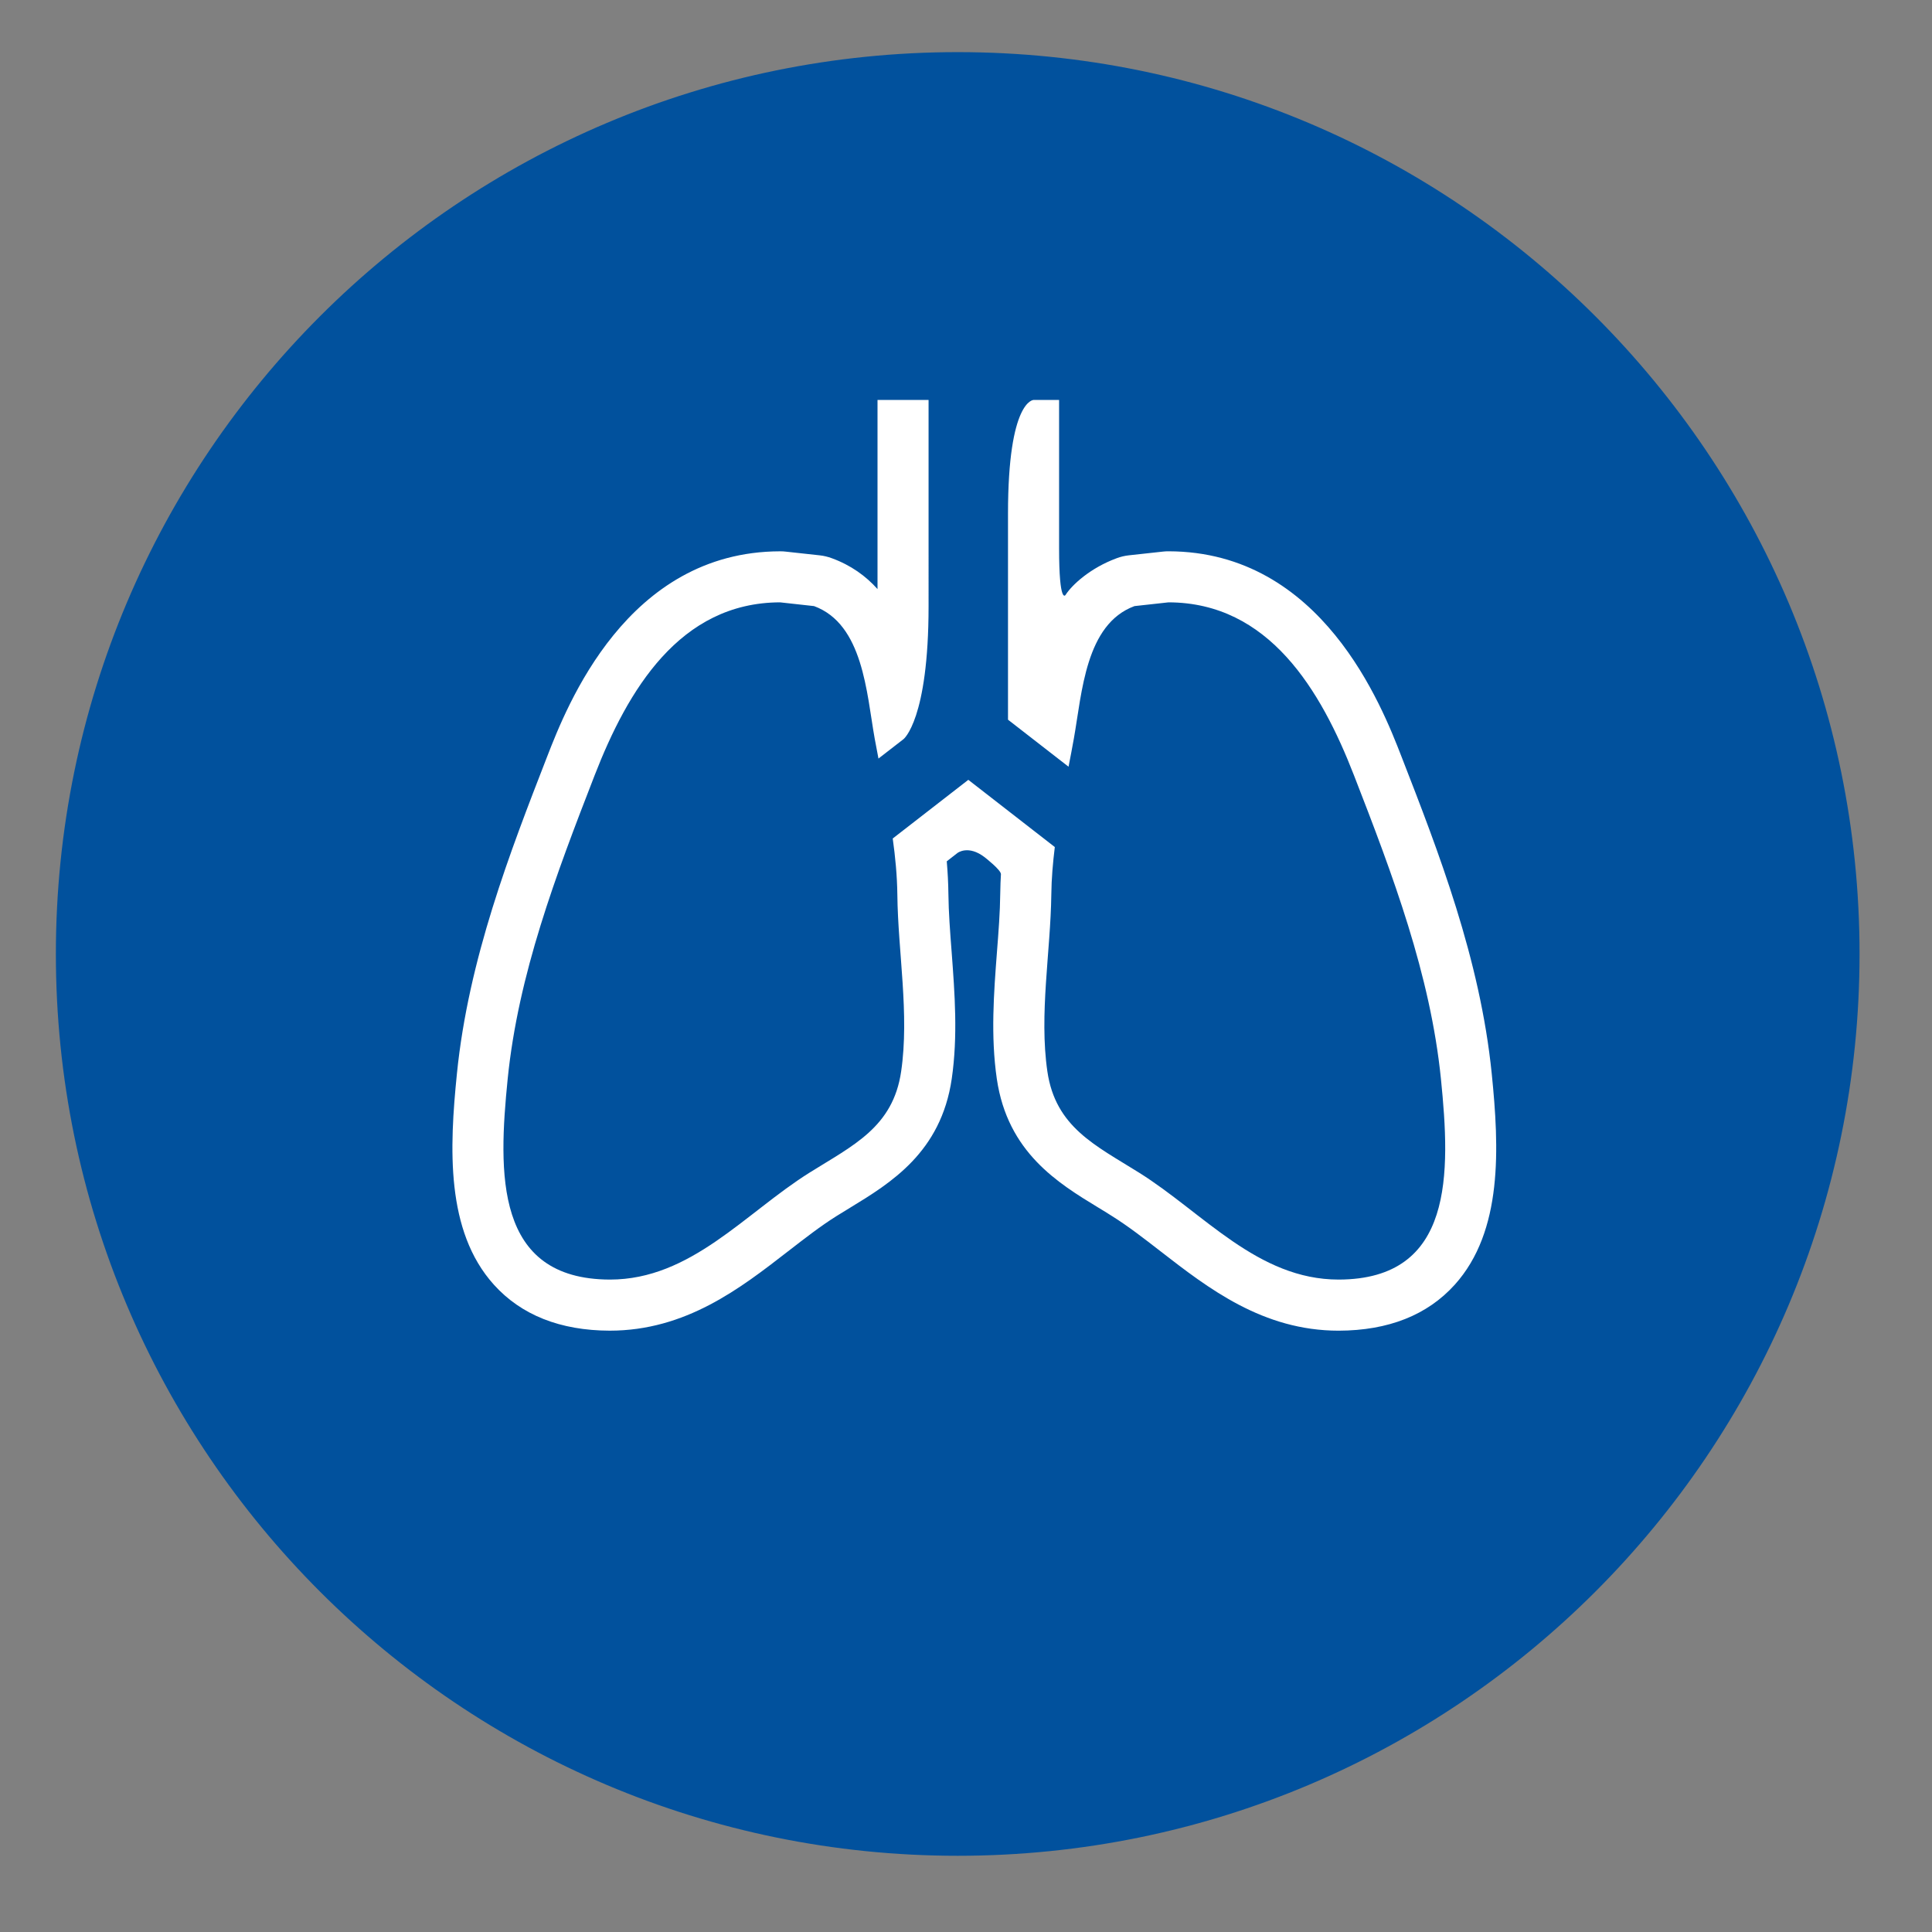
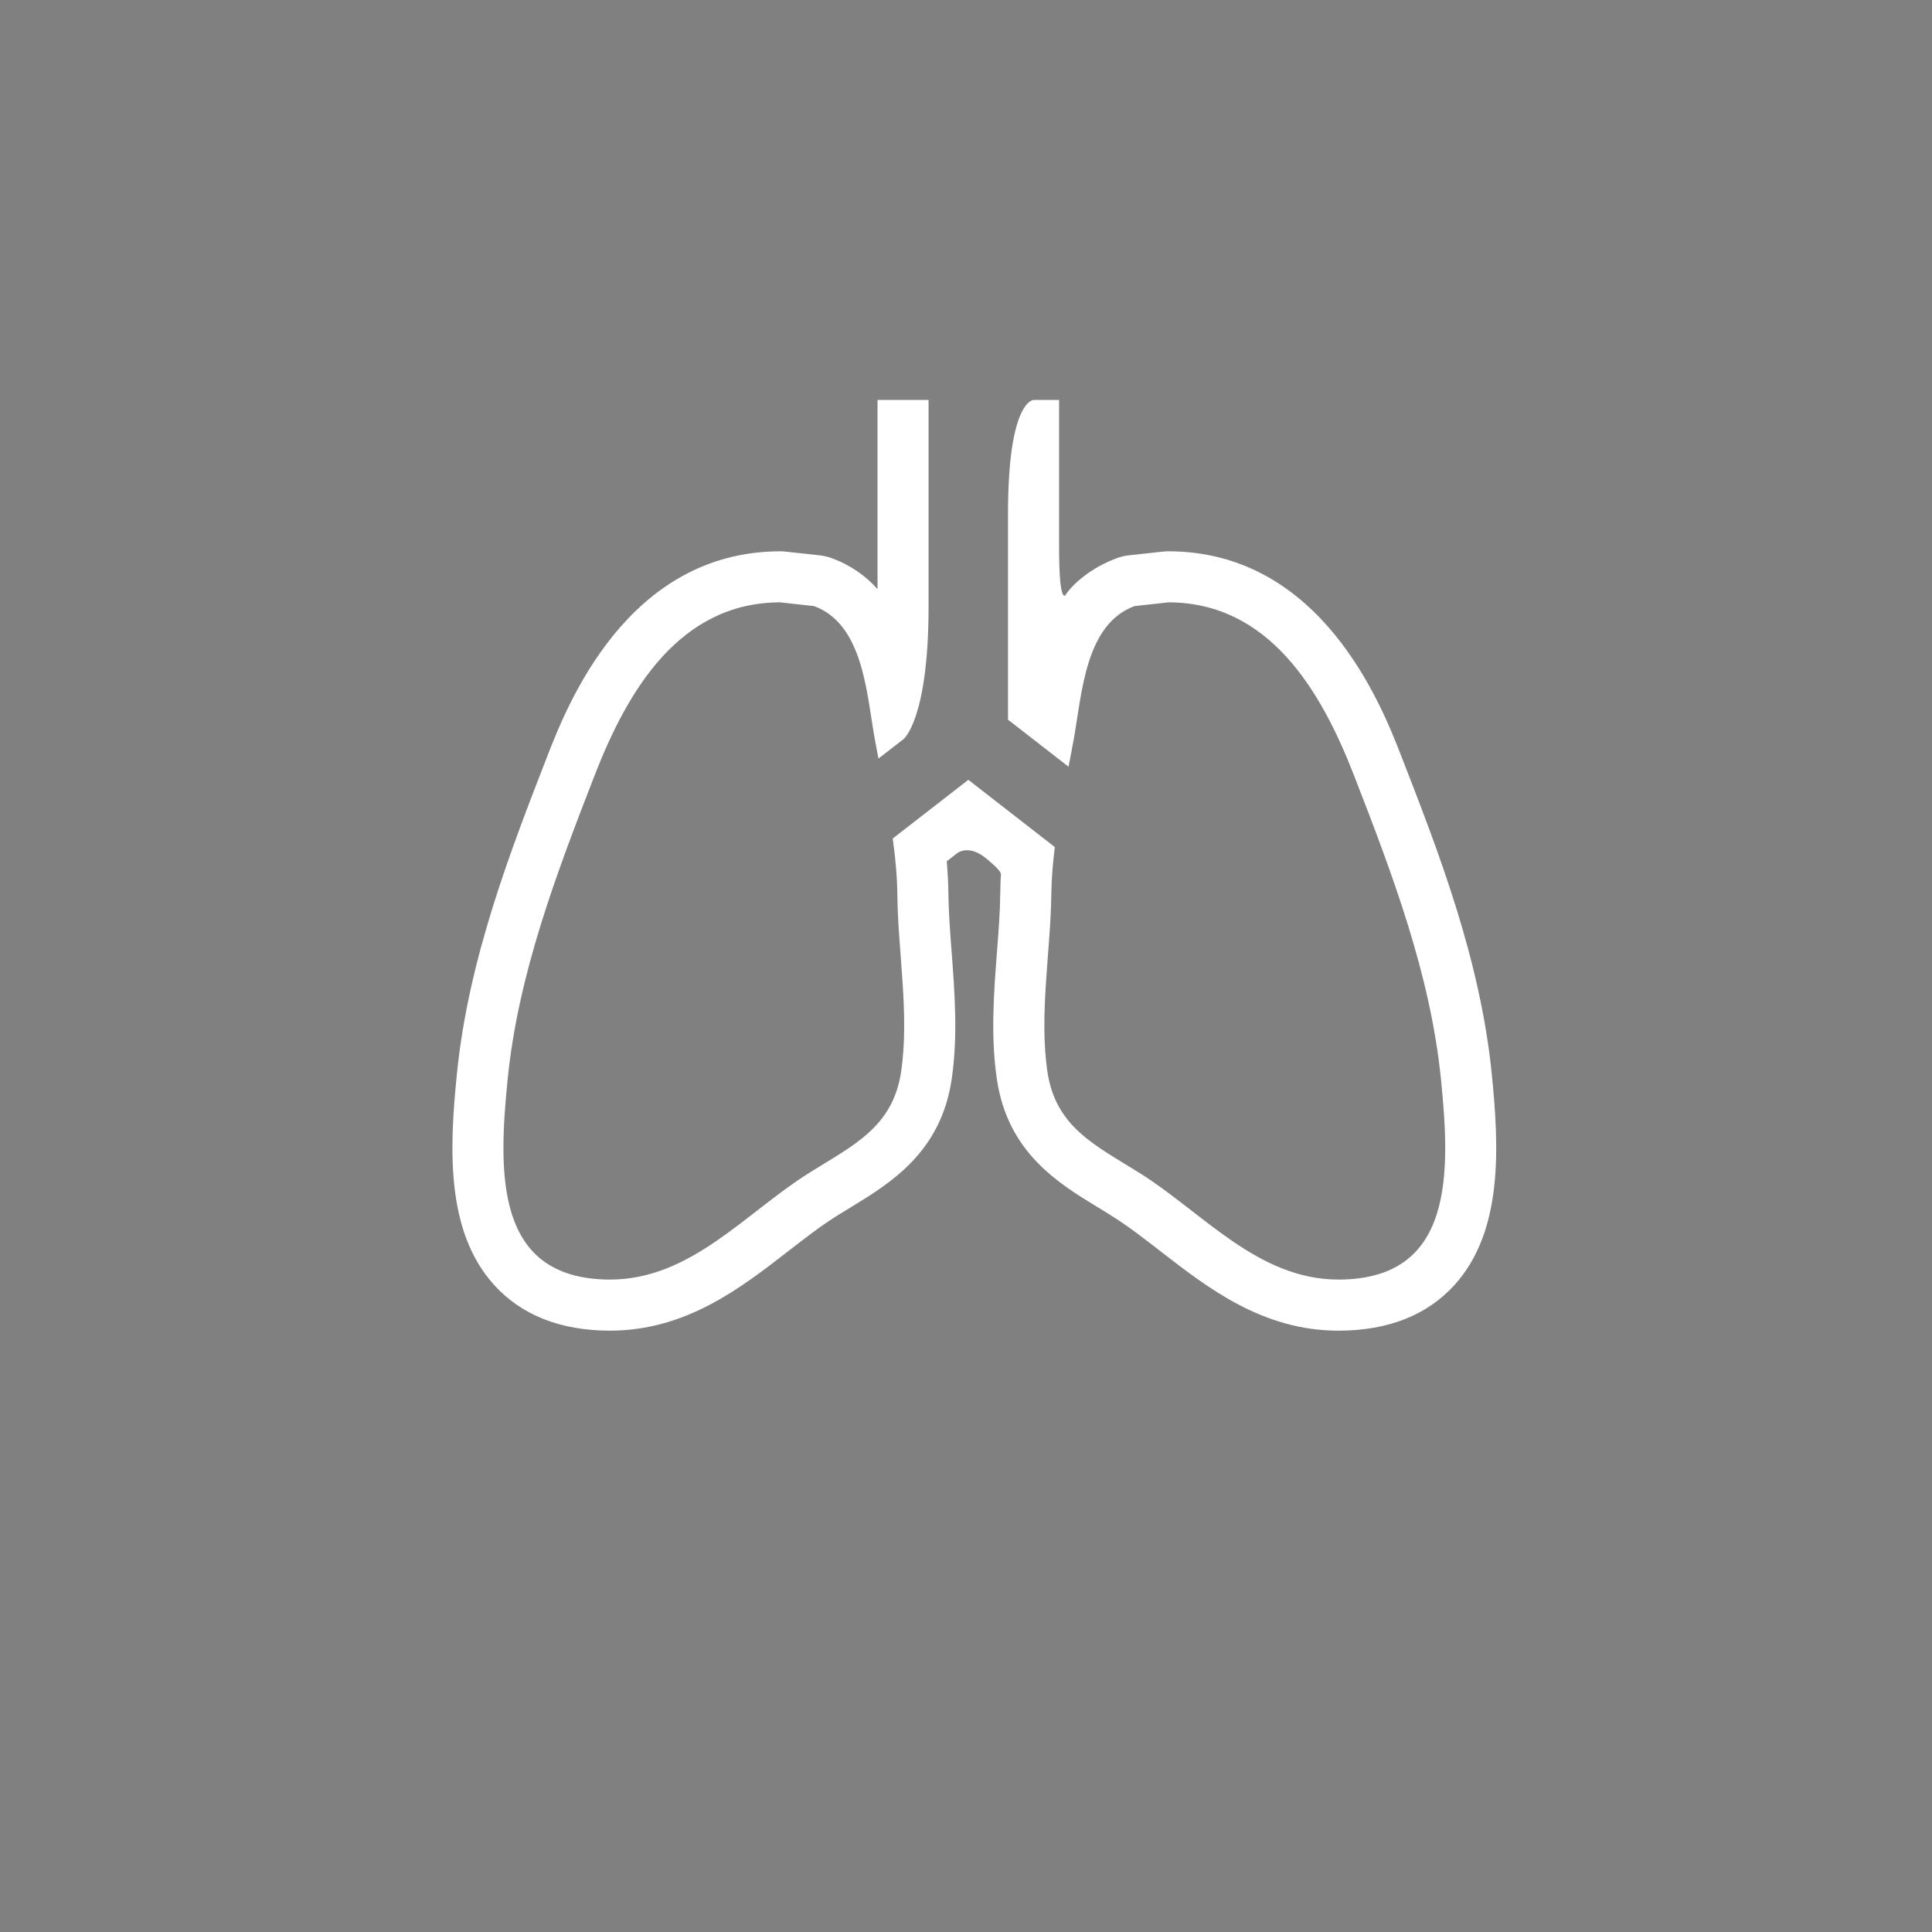
<svg xmlns="http://www.w3.org/2000/svg" version="1.1" id="Layer_1" x="0px" y="0px" viewBox="0 0 1200 1200" style="enable-background:new 0 0 1200 1200;" xml:space="preserve">
  <rect x="0" y="0" width="1200" height="1200" fill="#808080" stroke="none" />
  <style type="text/css">
	.st0{fill:#01519D;stroke:#01519D;stroke-width:30.599;stroke-miterlimit:10;}
	.st1{fill:#FFFFFF;}
	.st2{fill:none;}
</style>
  <g>
-     <path class="st0" d="M594.85,1137.36c300.91,0,544.85-243.94,544.85-544.85c0-300.89-243.94-544.83-544.85-544.83   S50,291.62,50,592.5C50,893.41,293.94,1137.36,594.85,1137.36" />
    <path class="st1" d="M926.55,666.94c-7.21-71.45-33.12-138.06-56-196.85c-12.24-31.52-49.52-127.46-144.69-127.67h-0.07   c-1.15,0-2.33,0.04-3.47,0.19l-21.15,2.31c-2.56,0.28-5.1,0.88-7.51,1.78c-16.53,6.08-27.87,16.63-31.85,22.86   c0,0-3.99,6.23-3.99-29.05v-92.08h-15.87c0,0-15.86,0-15.86,70.55v128.03l37.6,29.21c1.15-5.87,2.29-11.73,3.32-17.57   c5.06-28.38,7.18-70.95,37.64-82.19l21.15-2.33c62.36,0.14,94.62,54.5,115.19,107.46c24.18,62.17,47.44,123.72,54,188.52   c5.91,58.59,8.17,124.46-63.42,124.66h-0.09c-50.34,0-84.02-41.39-123.97-66.4c-27.06-16.95-51.91-28.22-56.97-62.88   c-5.17-35.52,1.99-74.34,2.45-109.86c0.11-9.93,0.97-19.77,2.17-29.51l-53.72-41.75l-46.95,36.44c1.61,11.5,2.72,23.09,2.87,34.82   c0.37,35.52,7.57,74.34,2.36,109.86c-5.04,34.66-29.88,45.93-56.93,62.88c-39.93,25.03-73.62,66.4-123.95,66.4h-0.05   c-71.64-0.19-69.33-66.07-63.46-124.66c6.54-64.8,29.84-126.35,54-188.52c20.58-52.96,52.82-107.32,115.19-107.46l21.11,2.33   c30.48,11.23,32.59,53.81,37.64,82.19c0.76,4.18,1.59,8.38,2.36,12.5l15.56-12.06c0,0,15.56-12.08,15.56-82.63V248.43h-31.71   v117.45c-7.21-8.06-16.46-14.8-28.41-19.17c-2.42-0.9-4.94-1.5-7.48-1.78l-21.13-2.31c-1.16-0.16-2.29-0.19-3.49-0.19h-0.07   c-95.17,0.21-132.44,96.16-144.69,127.69c-22.88,58.87-48.82,125.61-55.98,196.83c-4.64,45.93-7.07,97.69,22.98,131.01   c17,18.85,41.2,28.45,71.92,28.54c47.21,0,81.08-26.23,110.88-49.37c10.42-8.06,20.21-15.68,30.07-21.85   c2.8-1.75,5.63-3.46,8.34-5.13c25.17-15.33,56.47-34.39,63.16-80.05c3.86-26.56,1.87-52.96-0.04-78.56   c-0.99-12.77-1.9-24.82-2.03-36.28c-0.07-6.49-0.42-13.21-1.02-20.28l6.68-5.2c0,0,6.7-5.2,16.93,2.72c0,0-10.23-7.92,0,0   c0,0,10.21,7.92,10.04,10.51c-0.19,2.58-0.37,7.51-0.44,12.31c-0.12,11.29-1.04,23.26-2.03,35.96   c-1.96,25.64-3.95,52.19-0.09,78.82c6.68,45.64,37.99,64.73,63.14,80.02c2.75,1.66,5.56,3.37,8.36,5.17   c9.88,6.17,19.72,13.79,30.11,21.85c29.84,23.14,63.67,49.37,110.73,49.37c30.86-0.09,55.06-9.68,72.08-28.54   C933.57,764.65,931.19,712.87,926.55,666.94" />
    <rect x="60.32" y="62.64" class="st2" width="1089.68" height="1089.68" />
  </g>
</svg>